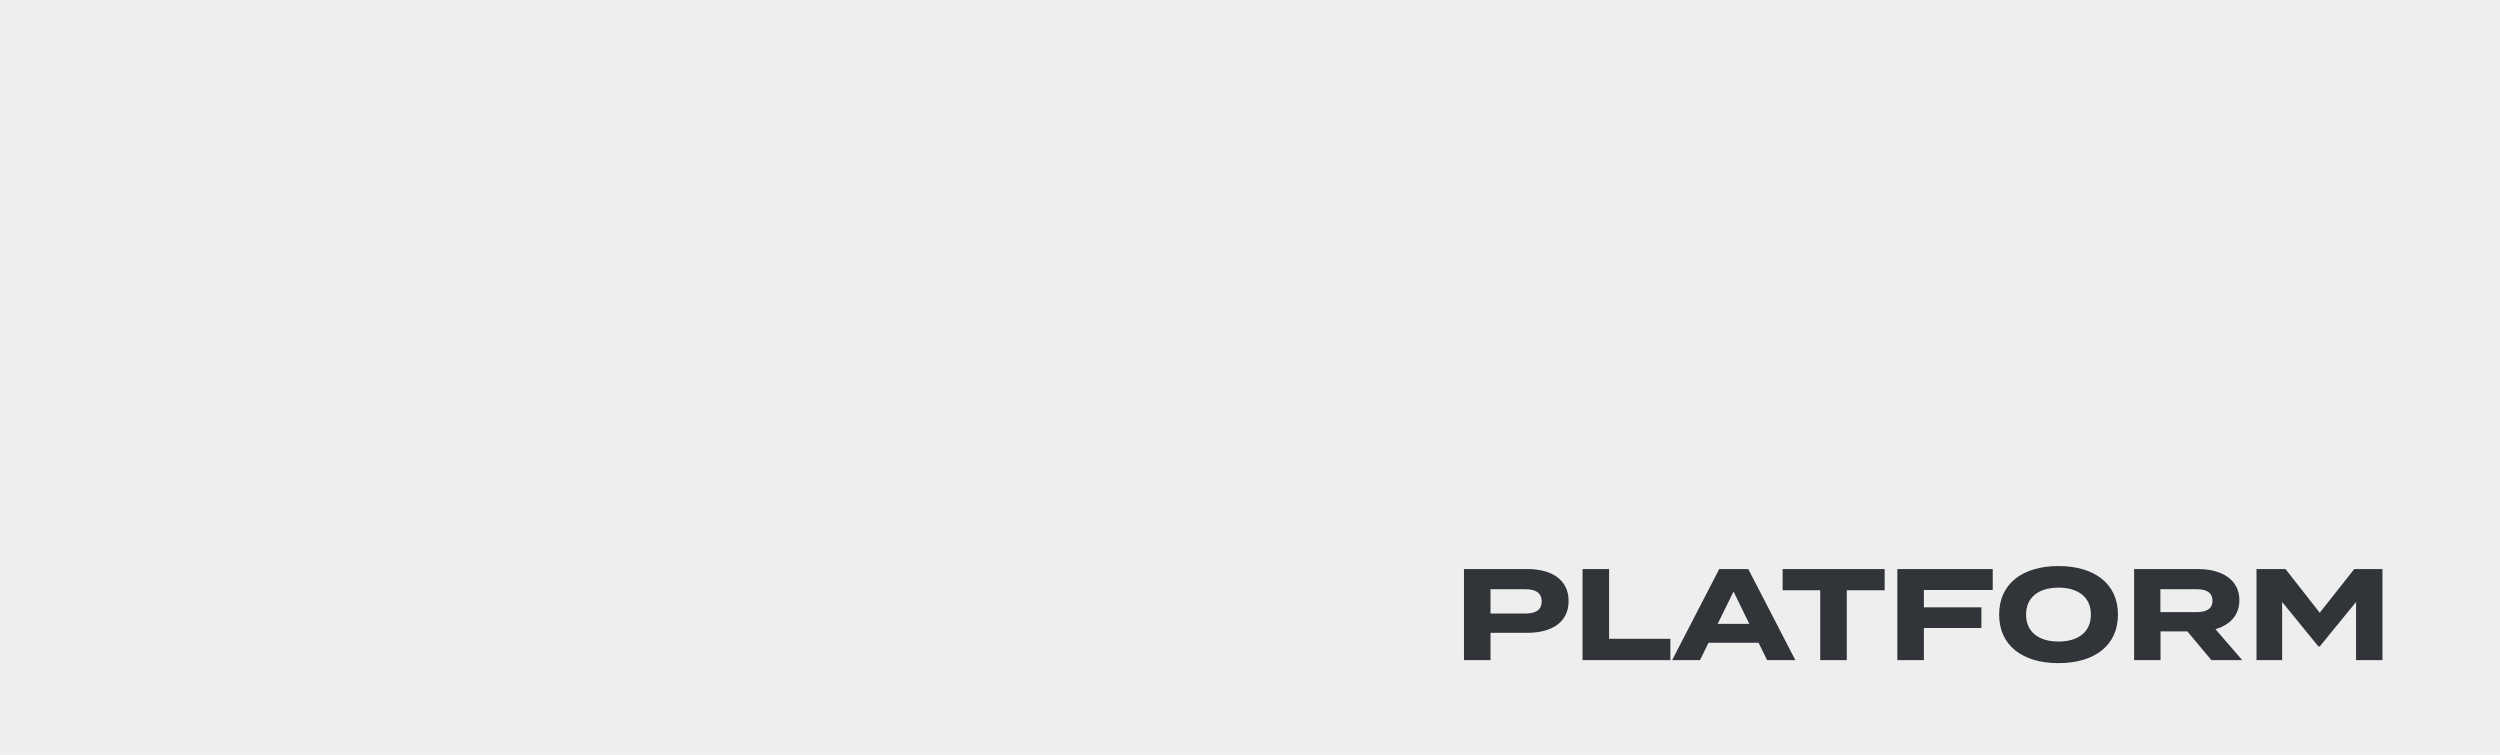
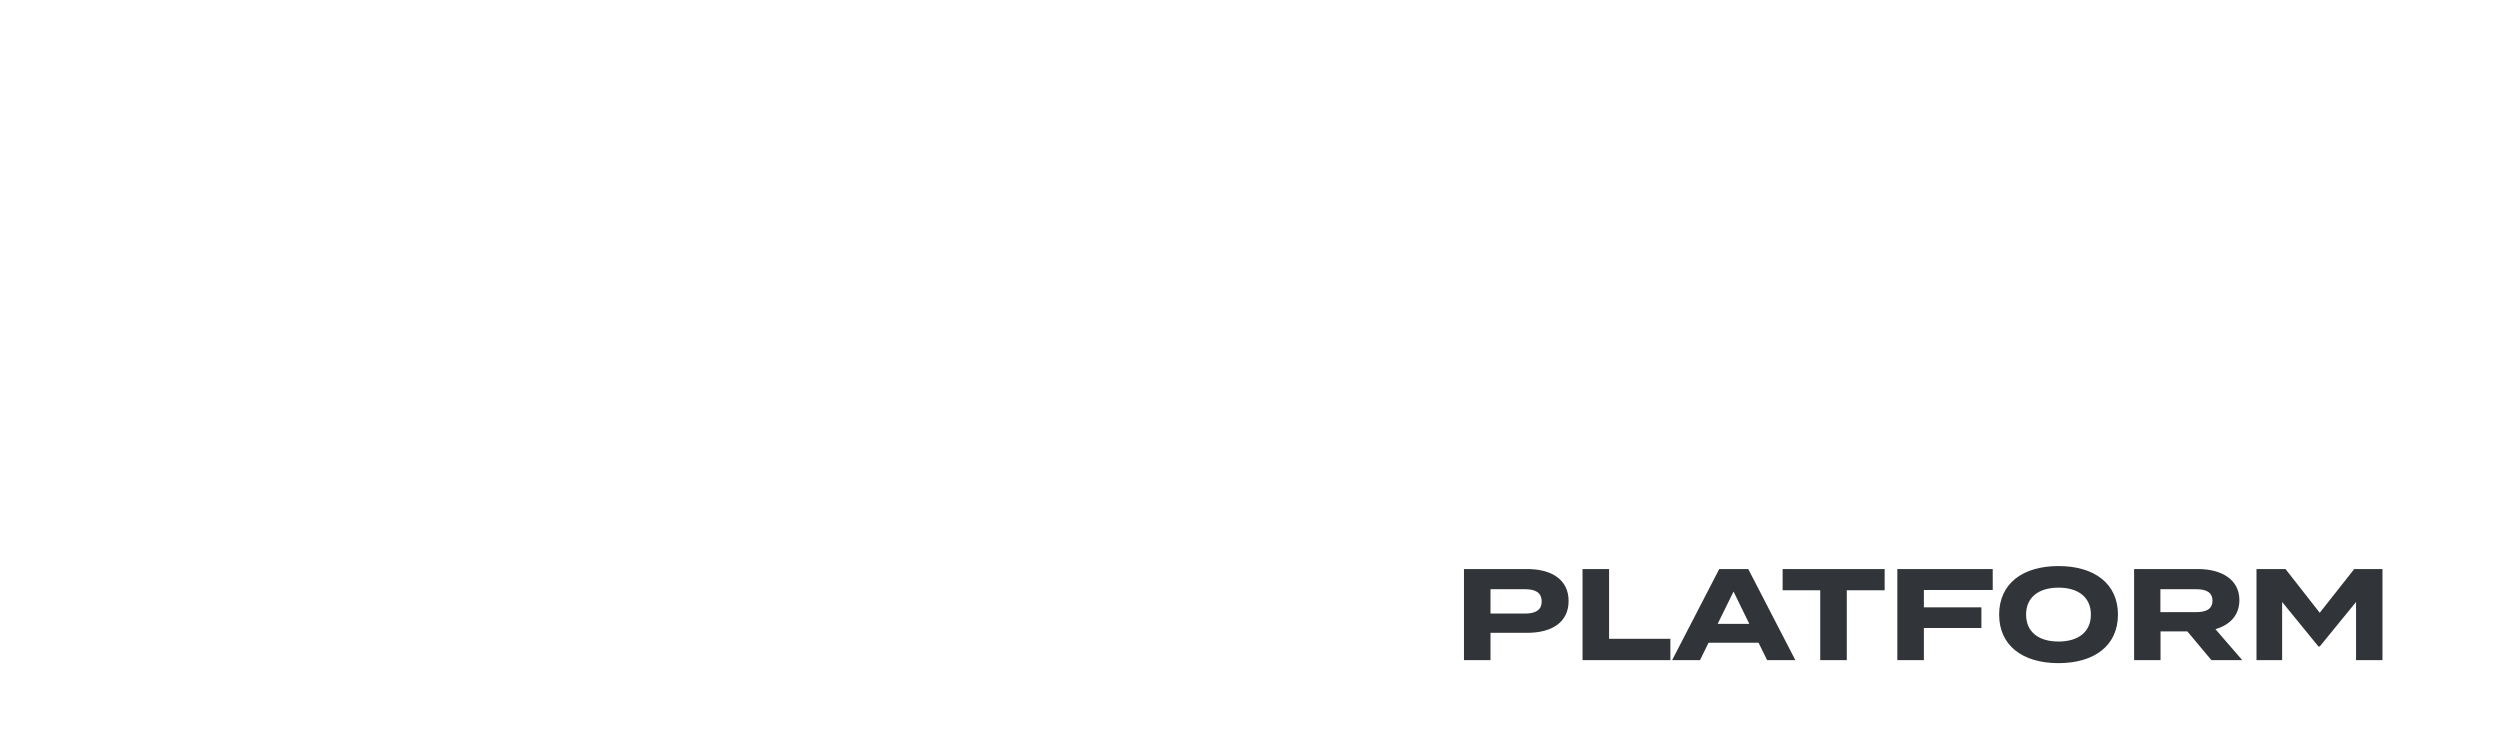
<svg xmlns="http://www.w3.org/2000/svg" width="1921" height="580" viewBox="0 0 1921 580" fill="none">
-   <rect width="1921" height="580" fill="#EEEEEE" />
-   <path d="M1173.51 437.256C1192.61 437.256 1205.31 445.656 1205.31 461.756C1205.31 478.056 1192.61 486.256 1173.51 486.256H1145.31V507.256H1124.91V437.256H1173.51ZM1171.81 471.456C1179.41 471.456 1184.61 469.156 1184.61 462.156C1184.61 455.056 1179.41 452.756 1171.81 452.756H1145.31V471.456H1171.81ZM1236.42 490.856H1283.52V507.256H1216.02V437.256H1236.42V490.856ZM1357.86 507.256L1351.26 493.856H1312.86L1306.26 507.256H1284.86L1321.06 437.256H1343.36L1379.56 507.256H1357.86ZM1319.86 479.356H1344.16L1332.06 454.556L1319.86 479.356ZM1448.17 437.256V453.556H1419.07V507.256H1398.67V453.556H1369.77V437.256H1448.17ZM1531.21 453.356H1478.31V466.656H1522.51V482.556H1478.31V507.256H1457.91V437.256H1531.21V453.356ZM1581.74 509.556C1554.04 509.556 1536.14 495.956 1536.14 472.256C1536.14 448.556 1554.04 434.956 1581.74 434.956C1609.44 434.956 1627.44 448.556 1627.44 472.256C1627.44 495.956 1609.44 509.556 1581.74 509.556ZM1581.74 492.956C1597.14 492.956 1606.64 485.456 1606.64 472.256C1606.64 459.056 1597.14 451.556 1581.74 451.556C1566.44 451.556 1556.84 459.056 1556.84 472.256C1556.84 485.456 1566.34 492.956 1581.74 492.956ZM1722.95 507.256H1699.25L1680.75 485.156H1660.15V507.256H1639.85V437.256H1688.95C1706.85 437.256 1720.75 445.156 1720.75 461.156C1720.75 472.856 1713.35 480.256 1702.35 483.456L1722.95 507.256ZM1660.05 470.356H1687.45C1694.75 470.356 1700.05 468.356 1700.05 461.556C1700.05 454.756 1694.75 452.756 1687.45 452.756H1660.05V470.356ZM1808.99 437.256H1830.69V507.256H1810.39V462.556L1782.49 496.756H1781.49L1753.59 462.556V507.256H1733.89V437.256H1756.19L1782.49 470.856L1808.99 437.256Z" fill="#313438" />
+   <path d="M1173.51 437.256C1192.61 437.256 1205.31 445.656 1205.31 461.756C1205.31 478.056 1192.61 486.256 1173.51 486.256H1145.31V507.256H1124.91V437.256H1173.51ZM1171.81 471.456C1179.41 471.456 1184.61 469.156 1184.61 462.156C1184.61 455.056 1179.41 452.756 1171.81 452.756H1145.31V471.456H1171.81ZM1236.42 490.856H1283.52V507.256H1216.02V437.256H1236.42V490.856ZM1357.86 507.256L1351.26 493.856H1312.86L1306.26 507.256H1284.86L1321.06 437.256H1343.36L1379.56 507.256H1357.86ZM1319.86 479.356H1344.16L1332.06 454.556L1319.86 479.356ZM1448.17 437.256V453.556H1419.07V507.256H1398.67V453.556H1369.77V437.256H1448.17ZM1531.21 453.356H1478.31V466.656H1522.51V482.556H1478.31V507.256H1457.91V437.256H1531.21V453.356ZM1581.74 509.556C1554.04 509.556 1536.14 495.956 1536.14 472.256C1536.14 448.556 1554.04 434.956 1581.74 434.956C1609.44 434.956 1627.44 448.556 1627.44 472.256C1627.44 495.956 1609.44 509.556 1581.74 509.556ZM1581.74 492.956C1597.14 492.956 1606.64 485.456 1606.64 472.256C1606.64 459.056 1597.14 451.556 1581.74 451.556C1566.44 451.556 1556.84 459.056 1556.84 472.256C1556.84 485.456 1566.34 492.956 1581.74 492.956ZM1722.95 507.256H1699.25L1680.75 485.156H1660.15V507.256H1639.85V437.256H1688.95C1706.85 437.256 1720.75 445.156 1720.75 461.156C1720.75 472.856 1713.35 480.256 1702.35 483.456L1722.95 507.256ZM1660.05 470.356H1687.45C1694.75 470.356 1700.05 468.356 1700.05 461.556C1700.05 454.756 1694.75 452.756 1687.45 452.756H1660.05V470.356ZM1808.99 437.256H1830.69V507.256H1810.39V462.556L1782.49 496.756H1781.49L1753.59 462.556V507.256H1733.89V437.256H1756.19L1782.49 470.856Z" fill="#313438" />
</svg>